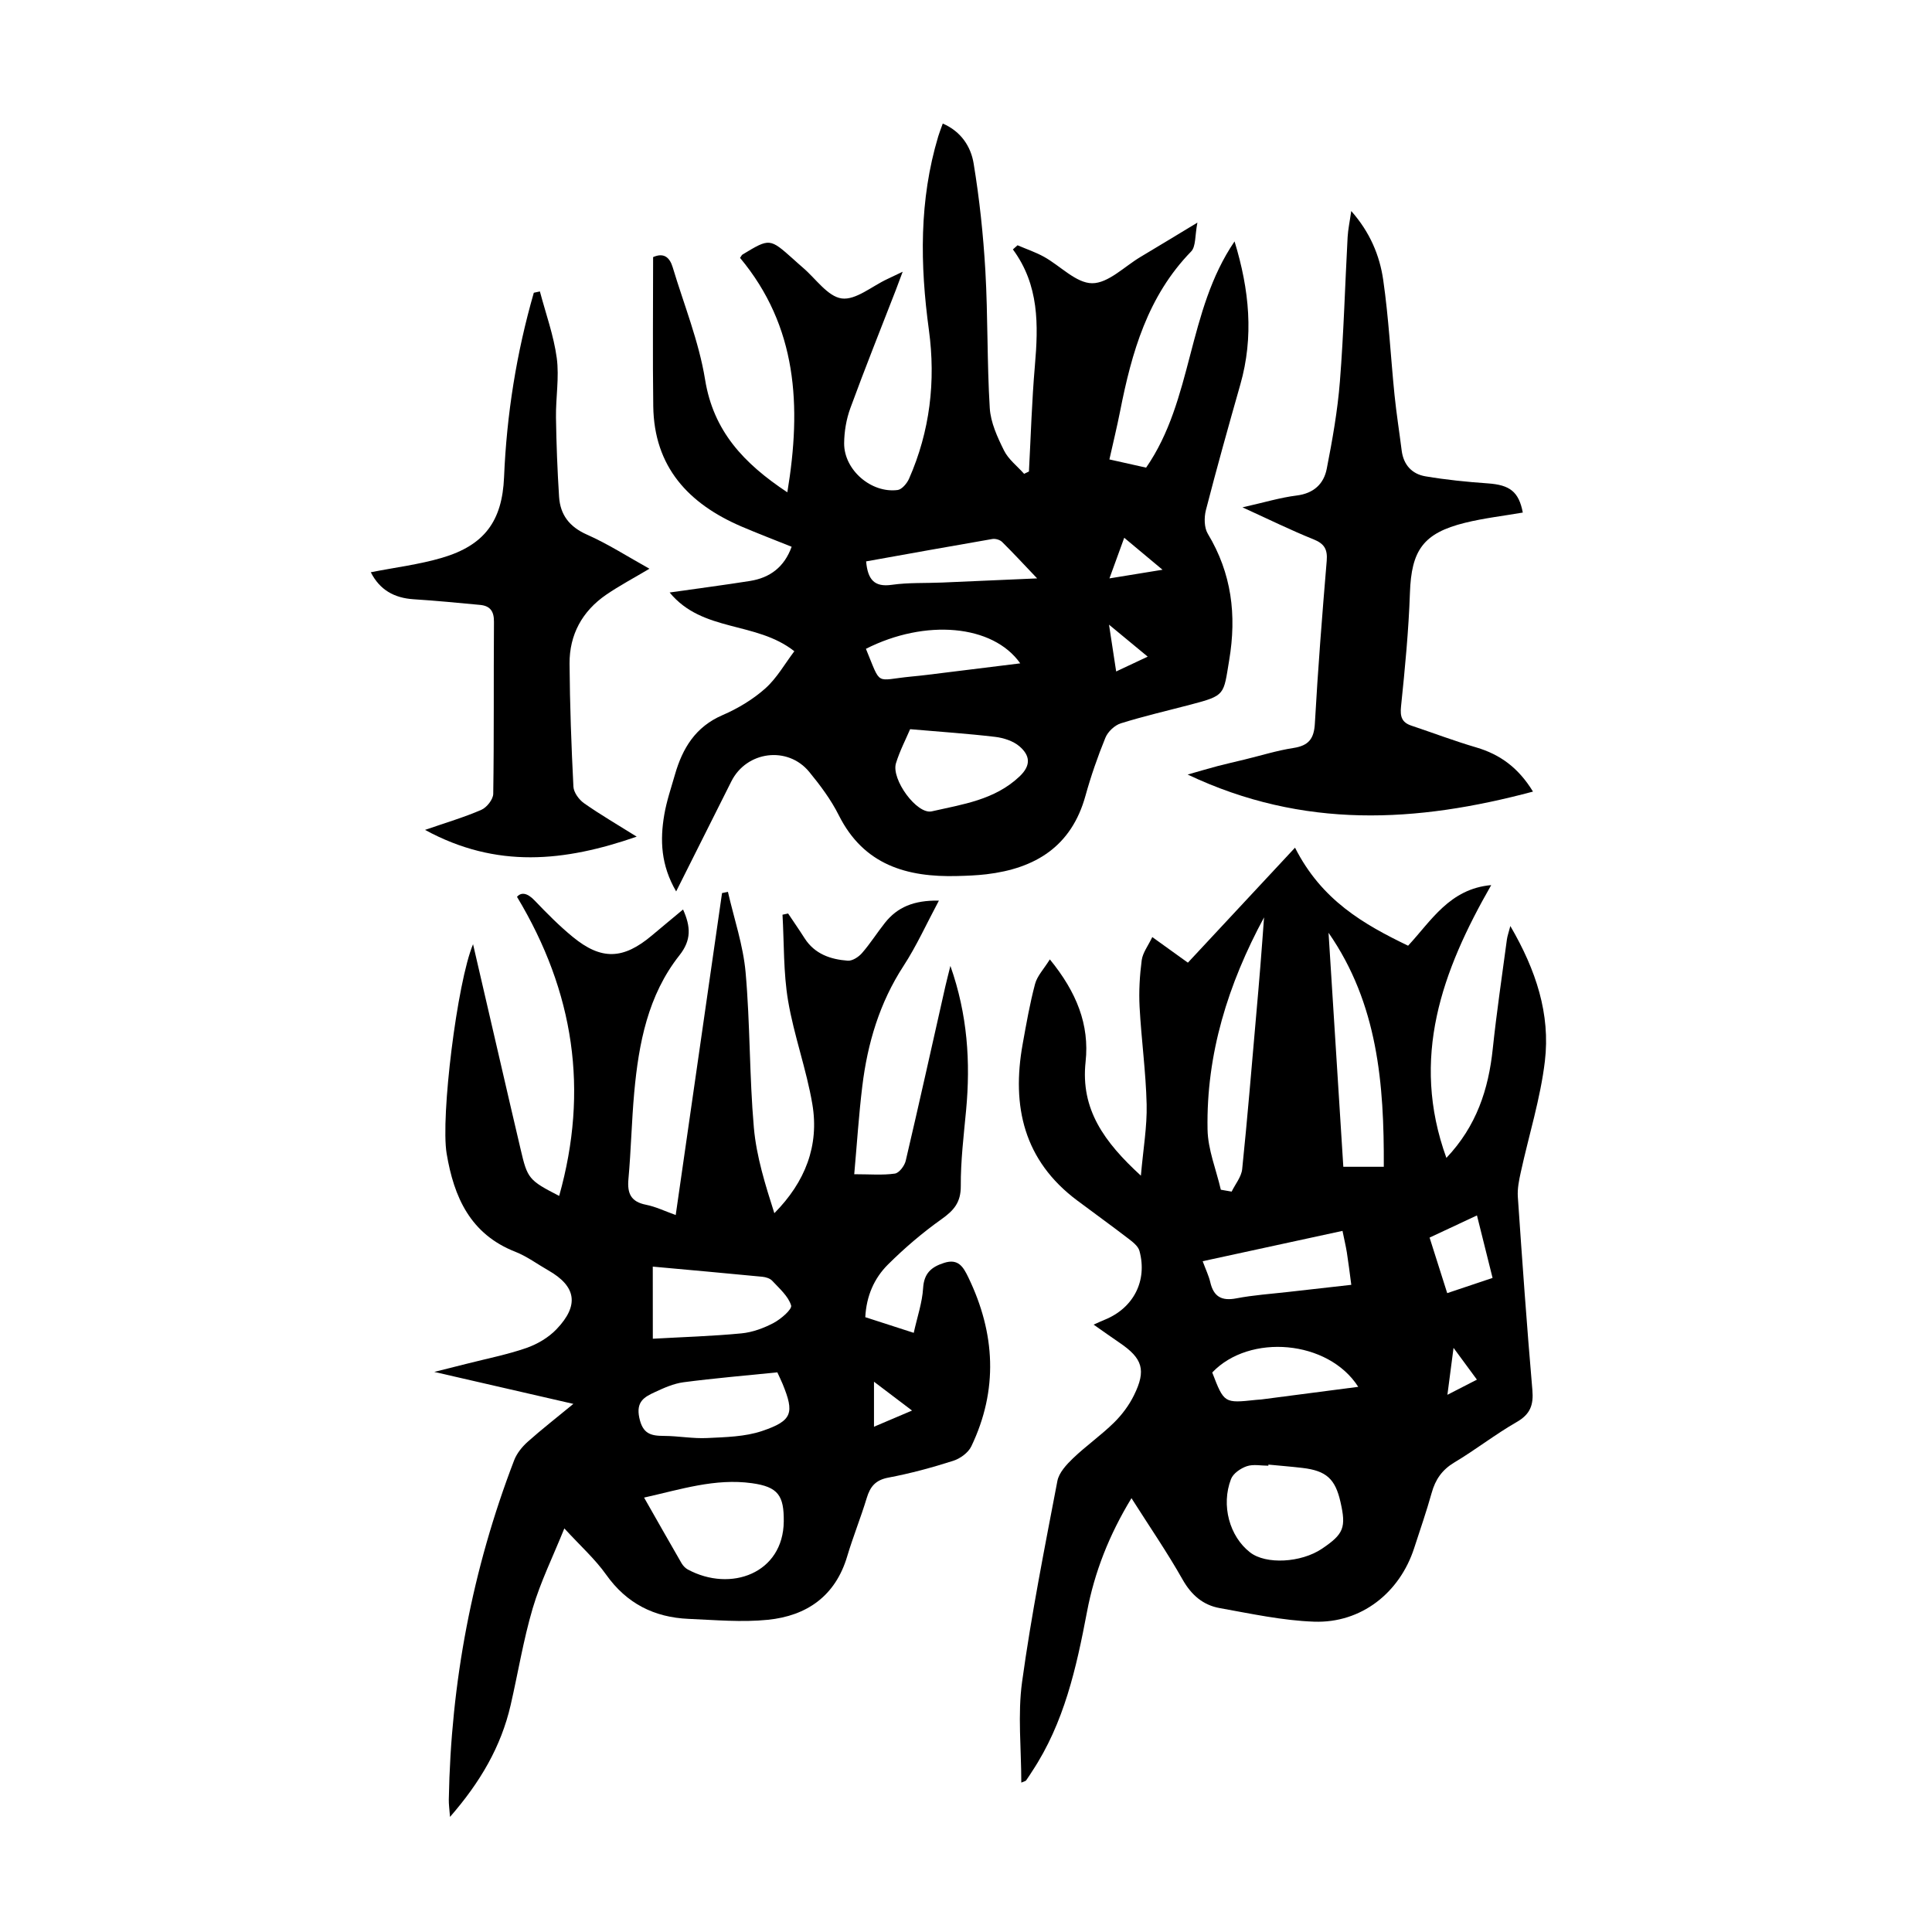
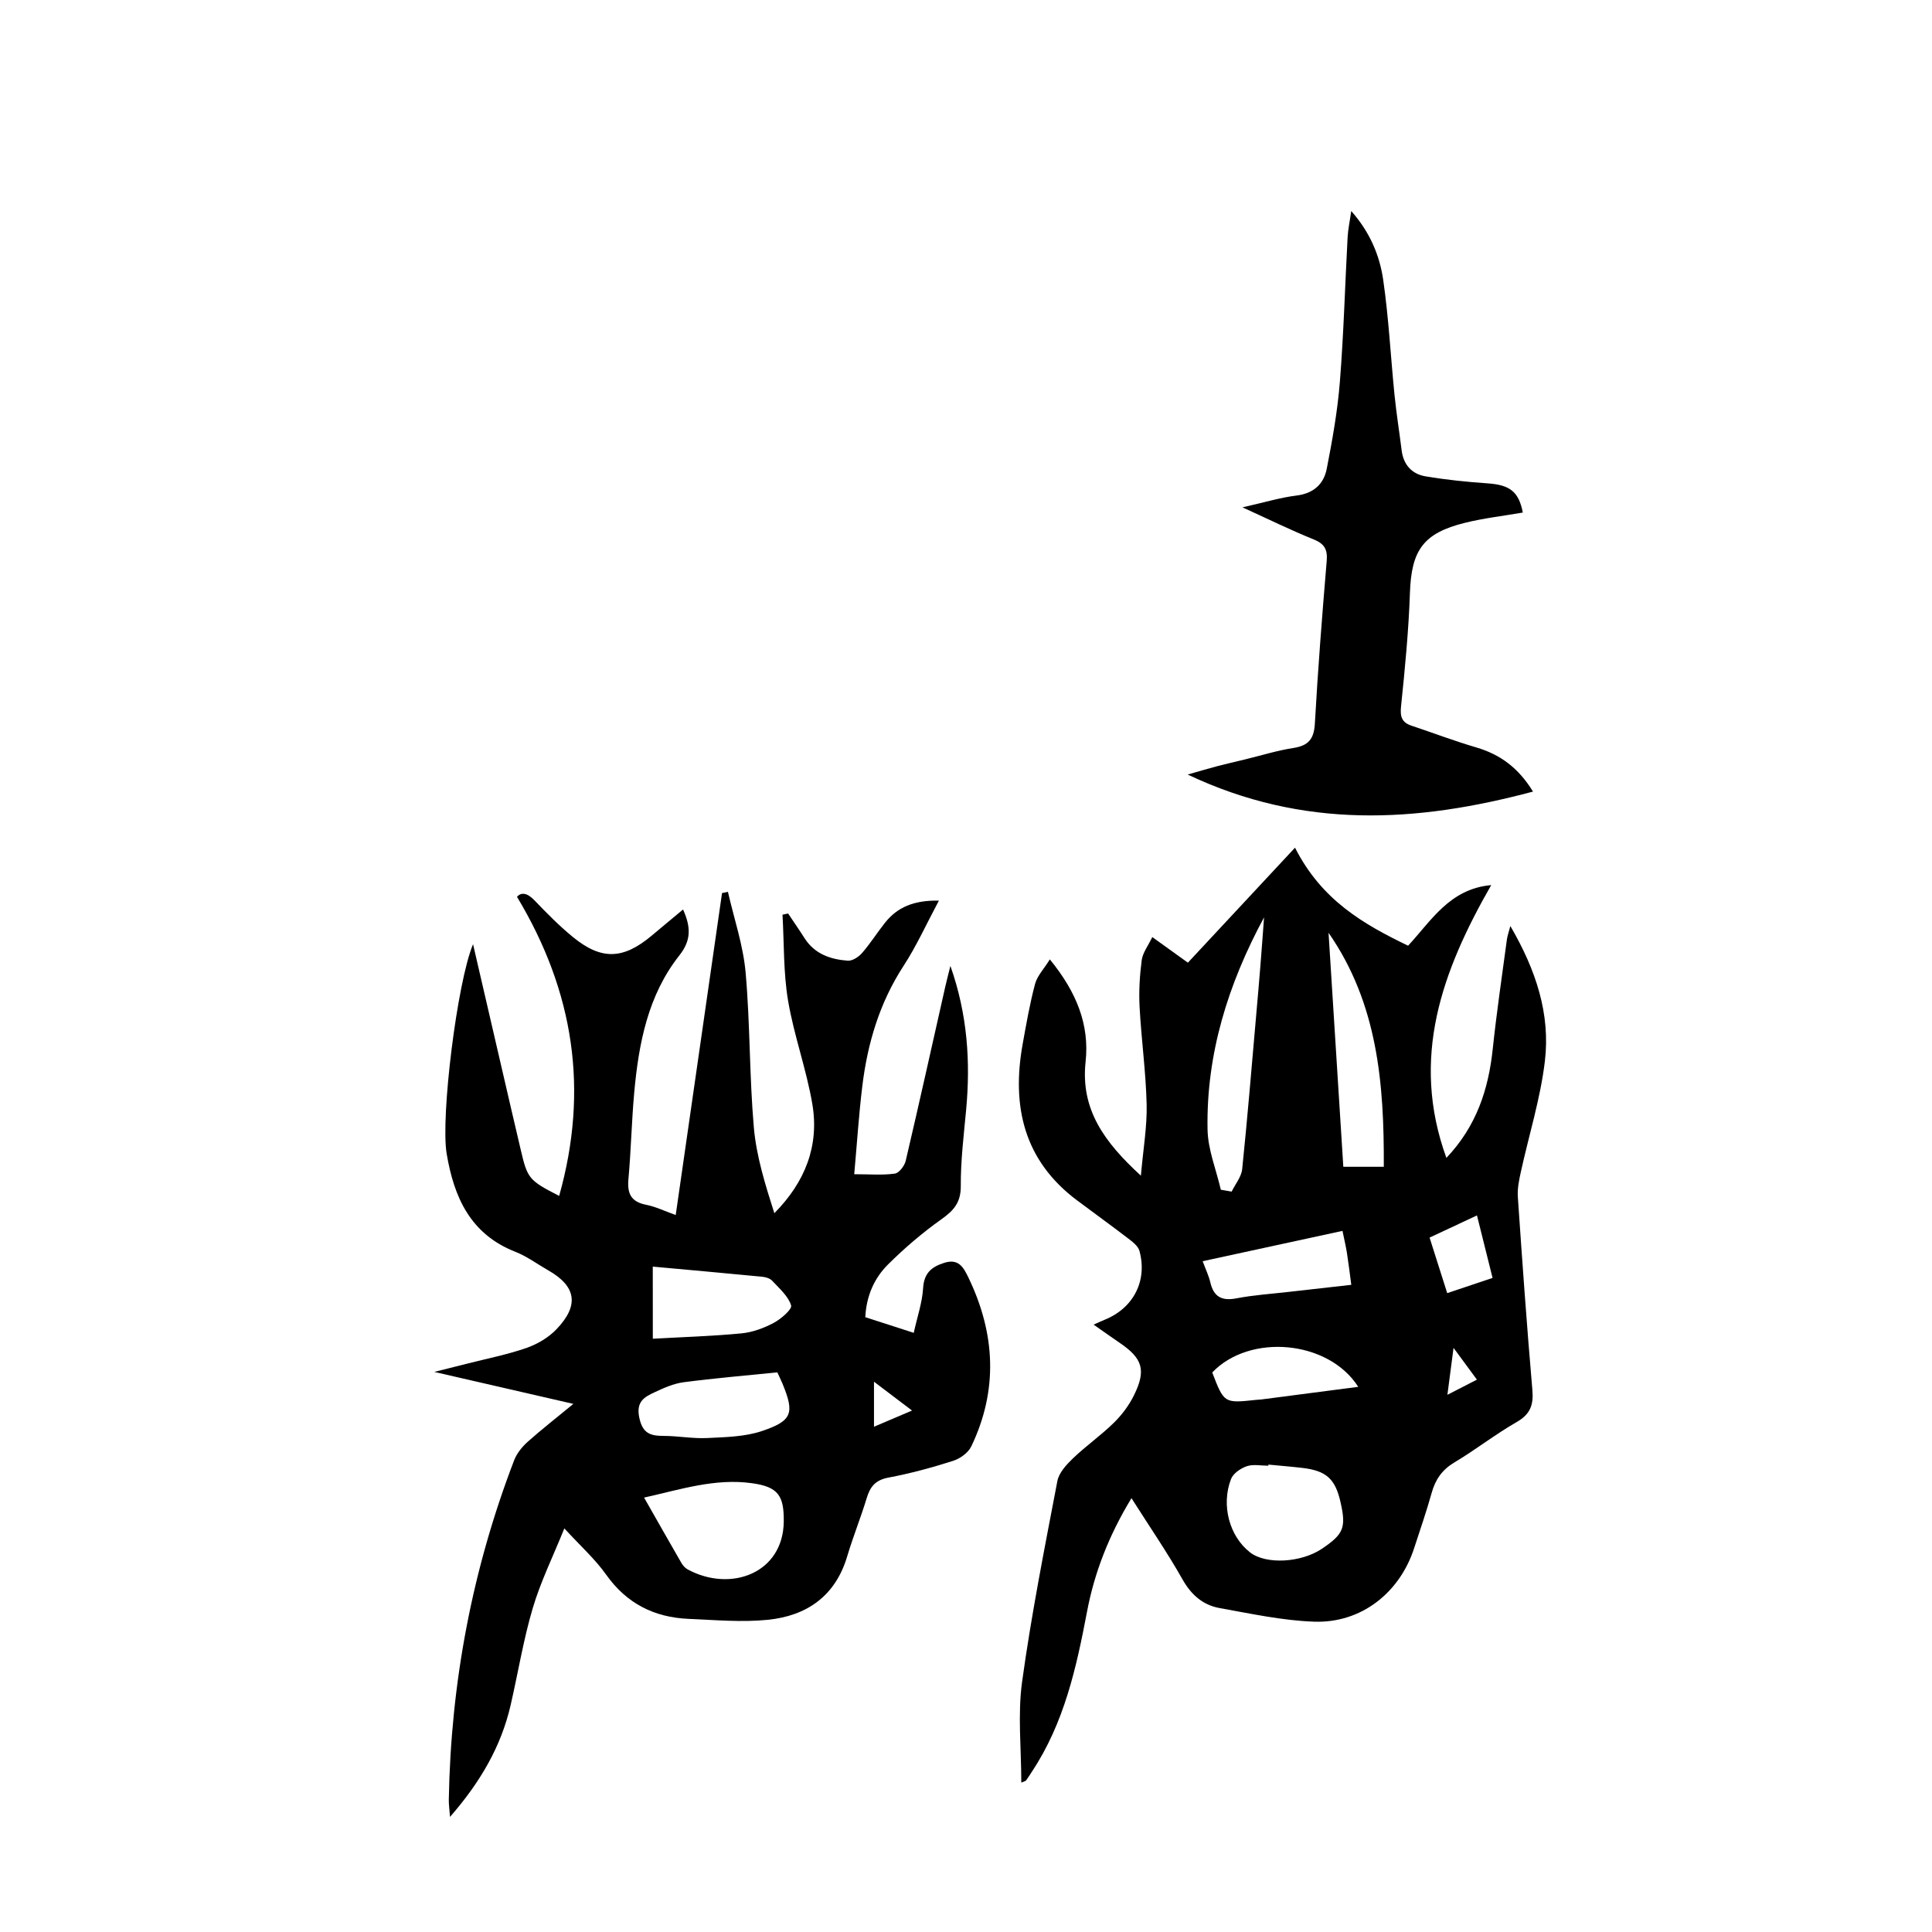
<svg xmlns="http://www.w3.org/2000/svg" version="1.1" id="zdic.net" x="0px" y="0px" viewBox="0 0 400 400" style="enable-background:new 0 0 400 400;" xml:space="preserve">
  <g>
    <path d="M234.26,310.18c-4.61,7.57-7.66,15.32-9.21,23.54c-2.2,11.59-4.73,22.99-11.36,33.02c-0.41,0.62-0.8,1.27-1.24,1.87   c-0.12,0.16-0.41,0.2-1,0.46c0-7.07-0.77-14.08,0.16-20.85c1.92-13.94,4.67-27.77,7.31-41.6c0.33-1.72,1.88-3.39,3.24-4.7   c2.7-2.58,5.8-4.75,8.47-7.37c1.66-1.63,3.13-3.6,4.15-5.68c2.57-5.21,1.78-7.63-2.96-10.85c-1.72-1.17-3.42-2.38-5.4-3.77   c1.01-0.45,1.67-0.76,2.34-1.03c5.92-2.42,8.84-8.05,7.15-14.24c-0.28-1.02-1.46-1.9-2.4-2.62c-3.47-2.66-7.01-5.21-10.51-7.83   c-11.02-8.25-13.59-19.47-11.27-32.36c0.75-4.17,1.48-8.37,2.57-12.46c0.44-1.65,1.8-3.06,3.06-5.08   c5.54,6.79,8.23,13.51,7.4,21.21c-1.06,9.82,3.83,16.59,11.45,23.57c0.48-5.56,1.3-10.17,1.19-14.76   c-0.16-6.73-1.1-13.44-1.46-20.17c-0.17-3.22,0.02-6.49,0.44-9.68c0.21-1.56,1.33-2.99,2.19-4.79c2.67,1.92,4.78,3.44,7.37,5.3   c7.12-7.64,14.25-15.29,22.18-23.81c5.51,10.89,14.19,15.85,23.41,20.3c4.8-5.16,8.6-11.78,17.21-12.55   c-10.19,17.78-16.79,35.78-9.28,56.48c6.24-6.58,8.72-14.2,9.6-22.59c0.8-7.57,1.92-15.1,2.93-22.65c0.09-0.68,0.34-1.34,0.71-2.77   c5.33,9.14,8.31,18.24,7.15,27.99c-0.92,7.74-3.31,15.3-4.98,22.95c-0.37,1.67-0.73,3.43-0.62,5.12   c0.91,13.34,1.86,26.67,3.01,39.99c0.27,3.1-0.42,5.03-3.25,6.65c-4.43,2.54-8.49,5.73-12.88,8.35c-2.56,1.53-3.95,3.54-4.72,6.32   c-1.07,3.84-2.39,7.62-3.62,11.42c-3,9.27-10.98,15.58-20.71,15.24c-6.54-0.23-13.06-1.65-19.54-2.81   c-3.44-0.61-5.87-2.69-7.69-5.9C241.67,321.41,237.99,316.06,234.26,310.18z M262.61,303.23c0,0.08-0.01,0.15-0.01,0.23   c-1.5,0-3.11-0.35-4.45,0.1c-1.28,0.43-2.83,1.49-3.28,2.66c-2.11,5.46-0.29,11.91,3.95,15.19c3.27,2.54,10.54,2.16,14.89-0.77   c4.5-3.04,5.03-4.37,3.82-9.68c-1.08-4.77-2.94-6.46-7.86-7.04C267.32,303.64,264.96,303.46,262.61,303.23z M252.76,246.32   c0.75,0.13,1.49,0.26,2.24,0.39c0.75-1.55,2.01-3.04,2.18-4.65c1.09-10.54,1.95-21.1,2.88-31.65c0.31-3.48,0.61-6.95,0.89-10.43   c0.27-3.35,0.51-6.7,0.76-10.05c-7.45,13.8-11.99,28.31-11.7,43.91C250.08,238.01,251.8,242.16,252.76,246.32z M286.5,241.57   c0.08-17.17-1.24-33.76-11.44-48.45c1.02,16.1,2.03,32.21,3.06,48.45C281.03,241.57,283.58,241.57,286.5,241.57z M277.95,254.84   c-9.73,2.11-19.26,4.18-28.95,6.28c0.65,1.76,1.26,3.01,1.57,4.33c0.69,3,2.34,3.95,5.4,3.36c3.54-0.68,7.18-0.92,10.77-1.33   c4.28-0.49,8.57-0.97,13.03-1.47c-0.34-2.55-0.59-4.64-0.92-6.72C278.63,257.94,278.31,256.62,277.95,254.84z M250.98,284.16   c2.46,6.38,2.46,6.38,9.07,5.67c0.37-0.04,0.75-0.05,1.12-0.09c6.6-0.86,13.21-1.72,20.04-2.61   C275,277.41,258.69,276.04,250.98,284.16z M295.98,256.23c1.29,4.06,2.43,7.66,3.65,11.5c3.34-1.12,6.25-2.09,9.39-3.15   c-1.1-4.4-2.13-8.53-3.23-12.94C302.36,253.25,299.35,254.66,295.98,256.23z M300.94,279.06c-0.47,3.59-0.82,6.27-1.27,9.72   c2.48-1.28,4.18-2.15,6.11-3.14C304.18,283.47,302.82,281.62,300.94,279.06z" />
    <path d="M107.04,185.68c0.85-0.99,2.1-0.87,3.65,0.76c2.5,2.61,5.06,5.21,7.85,7.5c5.96,4.91,10.49,4.74,16.44-0.27   c2.08-1.76,4.19-3.49,6.44-5.37c1.59,3.56,1.76,6.32-0.76,9.5c-6.52,8.25-8.42,18.22-9.35,28.38c-0.54,5.97-0.66,11.97-1.2,17.94   c-0.27,2.97,0.51,4.69,3.63,5.31c2.03,0.4,3.95,1.34,6.16,2.13c3.24-22.5,6.41-44.58,9.59-66.66c0.41-0.08,0.82-0.17,1.22-0.25   c1.27,5.56,3.16,11.06,3.66,16.68c0.95,10.68,0.77,21.47,1.71,32.15c0.53,5.97,2.37,11.83,4.24,17.7   c6.42-6.49,9.31-14.01,7.87-22.56c-1.22-7.23-3.81-14.22-5.03-21.45c-0.98-5.83-0.81-11.85-1.15-17.79   c0.39-0.08,0.77-0.17,1.16-0.25c1.14,1.71,2.31,3.39,3.41,5.12c2.09,3.27,5.37,4.39,8.94,4.65c0.96,0.07,2.25-0.77,2.95-1.58   c1.72-1.97,3.12-4.21,4.75-6.26c2.56-3.23,5.96-4.69,11.17-4.6c-2.62,4.91-4.65,9.42-7.32,13.52c-4.97,7.63-7.46,16.03-8.54,24.91   c-0.72,5.9-1.1,11.83-1.67,18.22c3.25,0,5.87,0.23,8.41-0.13c0.88-0.12,2-1.6,2.25-2.65c2.82-12.03,5.49-24.09,8.21-36.14   c0.27-1.21,0.6-2.4,1.04-4.21c3.56,10.1,4.18,19.9,3.25,29.89c-0.49,5.22-1.13,10.46-1.1,15.69c0.02,3.37-1.42,5.03-3.96,6.84   c-3.95,2.8-7.68,5.99-11.11,9.4c-2.86,2.84-4.48,6.52-4.7,10.91c3.21,1.04,6.26,2.02,10.03,3.24c0.73-3.31,1.76-6.26,1.94-9.26   c0.19-3.1,1.72-4.39,4.36-5.23c2.95-0.94,3.97,0.87,5.01,3.02c5.58,11.57,6.21,23.26,0.61,34.97c-0.63,1.32-2.31,2.54-3.76,3   c-4.39,1.4-8.87,2.62-13.4,3.47c-2.66,0.5-3.77,1.84-4.49,4.22c-1.23,4.06-2.83,8-4.04,12.06c-2.44,8.24-8.37,12.34-16.42,13.16   c-5.42,0.55-10.95,0.04-16.43-0.19c-7.11-0.31-12.82-3.17-17.06-9.15c-2.29-3.23-5.32-5.94-8.66-9.58   c-2.34,5.81-4.92,11.03-6.55,16.54c-1.94,6.56-3.03,13.37-4.57,20.05c-1.98,8.59-6.28,15.95-12.55,23.14   c-0.12-1.62-0.27-2.62-0.25-3.61c0.43-24.19,4.85-47.63,13.53-70.23c0.55-1.43,1.64-2.78,2.79-3.81c2.87-2.57,5.92-4.93,9.47-7.86   c-9.66-2.22-18.68-4.29-28.8-6.62c2.91-0.73,4.84-1.21,6.77-1.7c4.11-1.05,8.3-1.87,12.29-3.25c2.27-0.79,4.6-2.16,6.25-3.89   c4.75-4.96,4.07-8.89-1.68-12.17c-2.28-1.3-4.43-2.91-6.84-3.86c-9.32-3.65-12.72-11.3-14.23-20.35   c-1.26-7.53,2.16-35.45,5.47-43.33c2.64,11.41,5.18,22.38,7.72,33.35c0.7,3.04,1.42,6.07,2.13,9.11c1.41,6.08,1.69,6.42,7.98,9.65   C121.92,225.71,118.89,205.4,107.04,185.68z M133.35,310.06c2.7,4.74,5.21,9.18,7.76,13.59c0.3,0.51,0.77,1.01,1.28,1.29   c8.9,4.8,19.78,0.8,19.88-9.95c0.05-5.34-1.16-7.16-6.59-7.91C148.06,306.02,140.93,308.37,133.35,310.06z M135.16,277.17   c6.22-0.35,12.31-0.53,18.35-1.11c2.28-0.22,4.62-1.08,6.66-2.16c1.52-0.81,3.87-2.83,3.62-3.63c-0.59-1.92-2.43-3.5-3.9-5.09   c-0.46-0.5-1.33-0.77-2.05-0.84c-7.5-0.73-15-1.4-22.69-2.1C135.16,267.9,135.16,272.6,135.16,277.17z M160.94,284.13   c-6.58,0.67-13.02,1.21-19.42,2.05c-2.05,0.27-4.06,1.17-5.97,2.06c-2.14,0.99-3.9,1.95-3.19,5.29c0.71,3.35,2.39,3.75,5.12,3.76   c2.98,0.01,5.98,0.59,8.95,0.44c3.81-0.19,7.81-0.26,11.36-1.46c6.29-2.13,6.71-3.72,4.23-9.77   C161.69,285.71,161.31,284.95,160.94,284.13z M188.83,292.04c-2.95-2.24-5.3-4.02-7.88-5.97c0,3.35,0,6.11,0,9.32   C183.57,294.28,185.79,293.33,188.83,292.04z" />
-     <path d="M139.99,184.56c-3.17-5.44-3.36-10.62-2.46-15.88c0.48-2.81,1.42-5.56,2.21-8.31c1.57-5.46,4.25-9.9,9.85-12.31   c3.17-1.37,6.29-3.24,8.86-5.53c2.4-2.14,4.05-5.12,6.01-7.7c-7.97-6.28-18.98-3.85-25.82-12.16c5.89-0.84,11.28-1.54,16.65-2.39   c4.11-0.66,7.08-2.85,8.61-7.08c-3.52-1.42-6.97-2.73-10.36-4.18c-10.98-4.71-18.12-12.34-18.29-24.92   c-0.14-10.22-0.03-20.45-0.03-30.87c2.2-0.97,3.43,0.02,4.06,2.12c2.32,7.73,5.42,15.34,6.7,23.24   c1.73,10.68,7.98,17.33,17.03,23.34c2.97-17.91,2.05-34.33-9.79-48.54c0.24-0.33,0.33-0.58,0.51-0.69   c5.63-3.41,5.63-3.41,10.56,0.99c0.65,0.58,1.3,1.18,1.96,1.74c2.65,2.26,5.11,5.96,8.02,6.36c2.9,0.39,6.25-2.53,9.41-4   c0.79-0.37,1.57-0.75,3.21-1.53c-0.64,1.7-1.02,2.75-1.42,3.79c-3.16,8.14-6.41,16.25-9.41,24.44c-0.84,2.29-1.27,4.85-1.29,7.29   c-0.03,5.51,5.6,10.38,11.08,9.67c0.88-0.12,1.92-1.36,2.35-2.32c4.34-9.85,5.56-20.21,4.12-30.8   c-1.84-13.51-2.04-26.88,1.93-40.09c0.25-0.83,0.57-1.63,0.94-2.66c3.79,1.63,5.82,4.78,6.39,8.26c1.21,7.35,2,14.79,2.43,22.23   c0.54,9.46,0.33,18.96,0.91,28.41c0.18,2.99,1.58,6.03,2.95,8.79c0.91,1.84,2.74,3.23,4.16,4.83c0.33-0.16,0.67-0.32,1-0.48   c0.39-7.3,0.6-14.61,1.23-21.88c0.73-8.44,0.91-16.7-4.55-24.1c0.32-0.29,0.64-0.57,0.96-0.86c1.83,0.79,3.75,1.43,5.48,2.39   c3.38,1.87,6.65,5.46,9.97,5.47c3.33,0.01,6.68-3.46,10-5.44c3.62-2.15,7.21-4.35,11.79-7.11c-0.53,2.67-0.29,4.95-1.31,5.99   C237.6,61.33,234.3,73,231.91,85.12c-0.65,3.28-1.44,6.52-2.22,10c2.68,0.6,5.09,1.14,7.6,1.7c9.75-14.08,8.46-32.39,18.31-46.84   c3.07,10.03,4.02,19.73,1.19,29.65c-2.46,8.64-4.88,17.29-7.12,25.98c-0.39,1.53-0.37,3.64,0.4,4.91   c4.93,8.19,5.99,16.8,4.42,26.17c-1.2,7.2-0.72,7.28-7.98,9.19c-4.83,1.27-9.7,2.39-14.46,3.88c-1.28,0.4-2.68,1.73-3.19,2.98   c-1.6,3.92-3,7.95-4.13,12.03c-2.9,10.47-10.36,15.04-20.52,16.24c-1.98,0.23-3.98,0.31-5.98,0.36   c-10.48,0.29-19.41-2.29-24.57-12.59c-1.61-3.21-3.82-6.17-6.11-8.96c-4.46-5.44-12.98-4.33-16.13,1.95   C147.69,169.22,143.95,176.67,139.99,184.56z M188.43,150.97c-0.87,2.05-2.14,4.48-2.93,7.05c-1.02,3.31,4.33,10.67,7.42,9.96   c6.37-1.46,12.99-2.34,18.15-7.21c2.55-2.41,2.09-4.44,0.01-6.24c-1.3-1.12-3.29-1.76-5.05-1.97   C200.36,151.89,194.66,151.51,188.43,150.97z M179.28,134.33c3.25,7.87,1.78,6.48,9.34,5.75c1.12-0.11,2.23-0.22,3.35-0.36   c6.34-0.78,12.68-1.56,19.26-2.38C205.56,129.29,191.57,128.1,179.28,134.33z M179.32,116.23c0.34,3.78,1.7,5.37,5.32,4.85   c3.43-0.49,6.94-0.32,10.42-0.47c6.27-0.26,12.54-0.55,19.67-0.86c-2.82-2.96-4.99-5.31-7.26-7.55c-0.45-0.44-1.36-0.71-1.99-0.61   C196.81,113.08,188.15,114.65,179.32,116.23z M232.76,111.34c-1.05,2.89-1.95,5.37-3.06,8.41c3.88-0.63,7.02-1.15,10.99-1.79   C237.84,115.58,235.59,113.7,232.76,111.34z M237.62,135.95c-2.74-2.26-4.99-4.12-8.01-6.62c0.6,3.92,1.02,6.67,1.48,9.69   C233.37,137.95,235.24,137.07,237.62,135.95z" />
    <path d="M257.24,105.04c4.51-1.01,7.83-2.03,11.23-2.45c3.53-0.44,5.61-2.41,6.22-5.54c1.17-5.97,2.24-12,2.72-18.05   c0.79-9.95,1.06-19.94,1.6-29.91c0.09-1.61,0.44-3.2,0.75-5.4c3.89,4.4,5.89,9.21,6.62,14.27c1.14,7.88,1.54,15.87,2.34,23.81   c0.39,3.84,1,7.66,1.48,11.49c0.37,2.98,2.13,4.89,4.94,5.36c4.27,0.72,8.6,1.16,12.92,1.46c4.52,0.32,6.39,1.7,7.22,6.04   c-3.99,0.69-8.04,1.15-11.97,2.12c-8.67,2.14-11.1,5.71-11.4,14.52c-0.27,7.84-1.03,15.68-1.84,23.49   c-0.22,2.12,0.15,3.32,2.15,3.99c4.48,1.5,8.91,3.18,13.44,4.51c4.91,1.45,8.7,4.19,11.73,9.14c-24.1,6.44-47.53,7.83-71.5-3.53   c2.69-0.76,4.47-1.3,6.27-1.77c1.81-0.47,3.64-0.88,5.45-1.32c3.39-0.82,6.75-1.88,10.19-2.41c3.14-0.49,4.26-1.9,4.43-5.09   c0.63-11.22,1.51-22.43,2.45-33.63c0.2-2.4-0.47-3.56-2.71-4.47C267.31,109.8,262.79,107.57,257.24,105.04z" />
-     <path d="M88,171.82c4.47-1.55,8.17-2.63,11.67-4.16c1.12-0.49,2.43-2.16,2.45-3.3c0.18-11.87,0.06-23.74,0.15-35.61   c0.02-2.2-0.79-3.31-2.87-3.51c-4.58-0.43-9.17-0.88-13.76-1.17c-4.06-0.26-7.04-1.97-8.87-5.59c5.1-1.01,10.07-1.61,14.79-3.01   c8.71-2.58,12.42-7.56,12.8-16.68c0.54-12.99,2.57-25.71,6.16-38.18c0.42-0.09,0.84-0.18,1.26-0.27c1.21,4.58,2.86,9.11,3.49,13.77   c0.54,4.03-0.22,8.21-0.16,12.32c0.08,5.47,0.29,10.95,0.64,16.41c0.24,3.75,2.14,6.24,5.78,7.85c4.38,1.94,8.45,4.57,12.93,7.06   c-3.26,1.94-6.21,3.5-8.94,5.37c-4.97,3.41-7.64,8.27-7.6,14.29c0.06,8.49,0.37,16.98,0.8,25.46c0.06,1.2,1.15,2.69,2.2,3.43   c3.34,2.35,6.88,4.4,10.9,6.92C116.89,178.4,102.82,179.9,88,171.82z" />
  </g>
</svg>